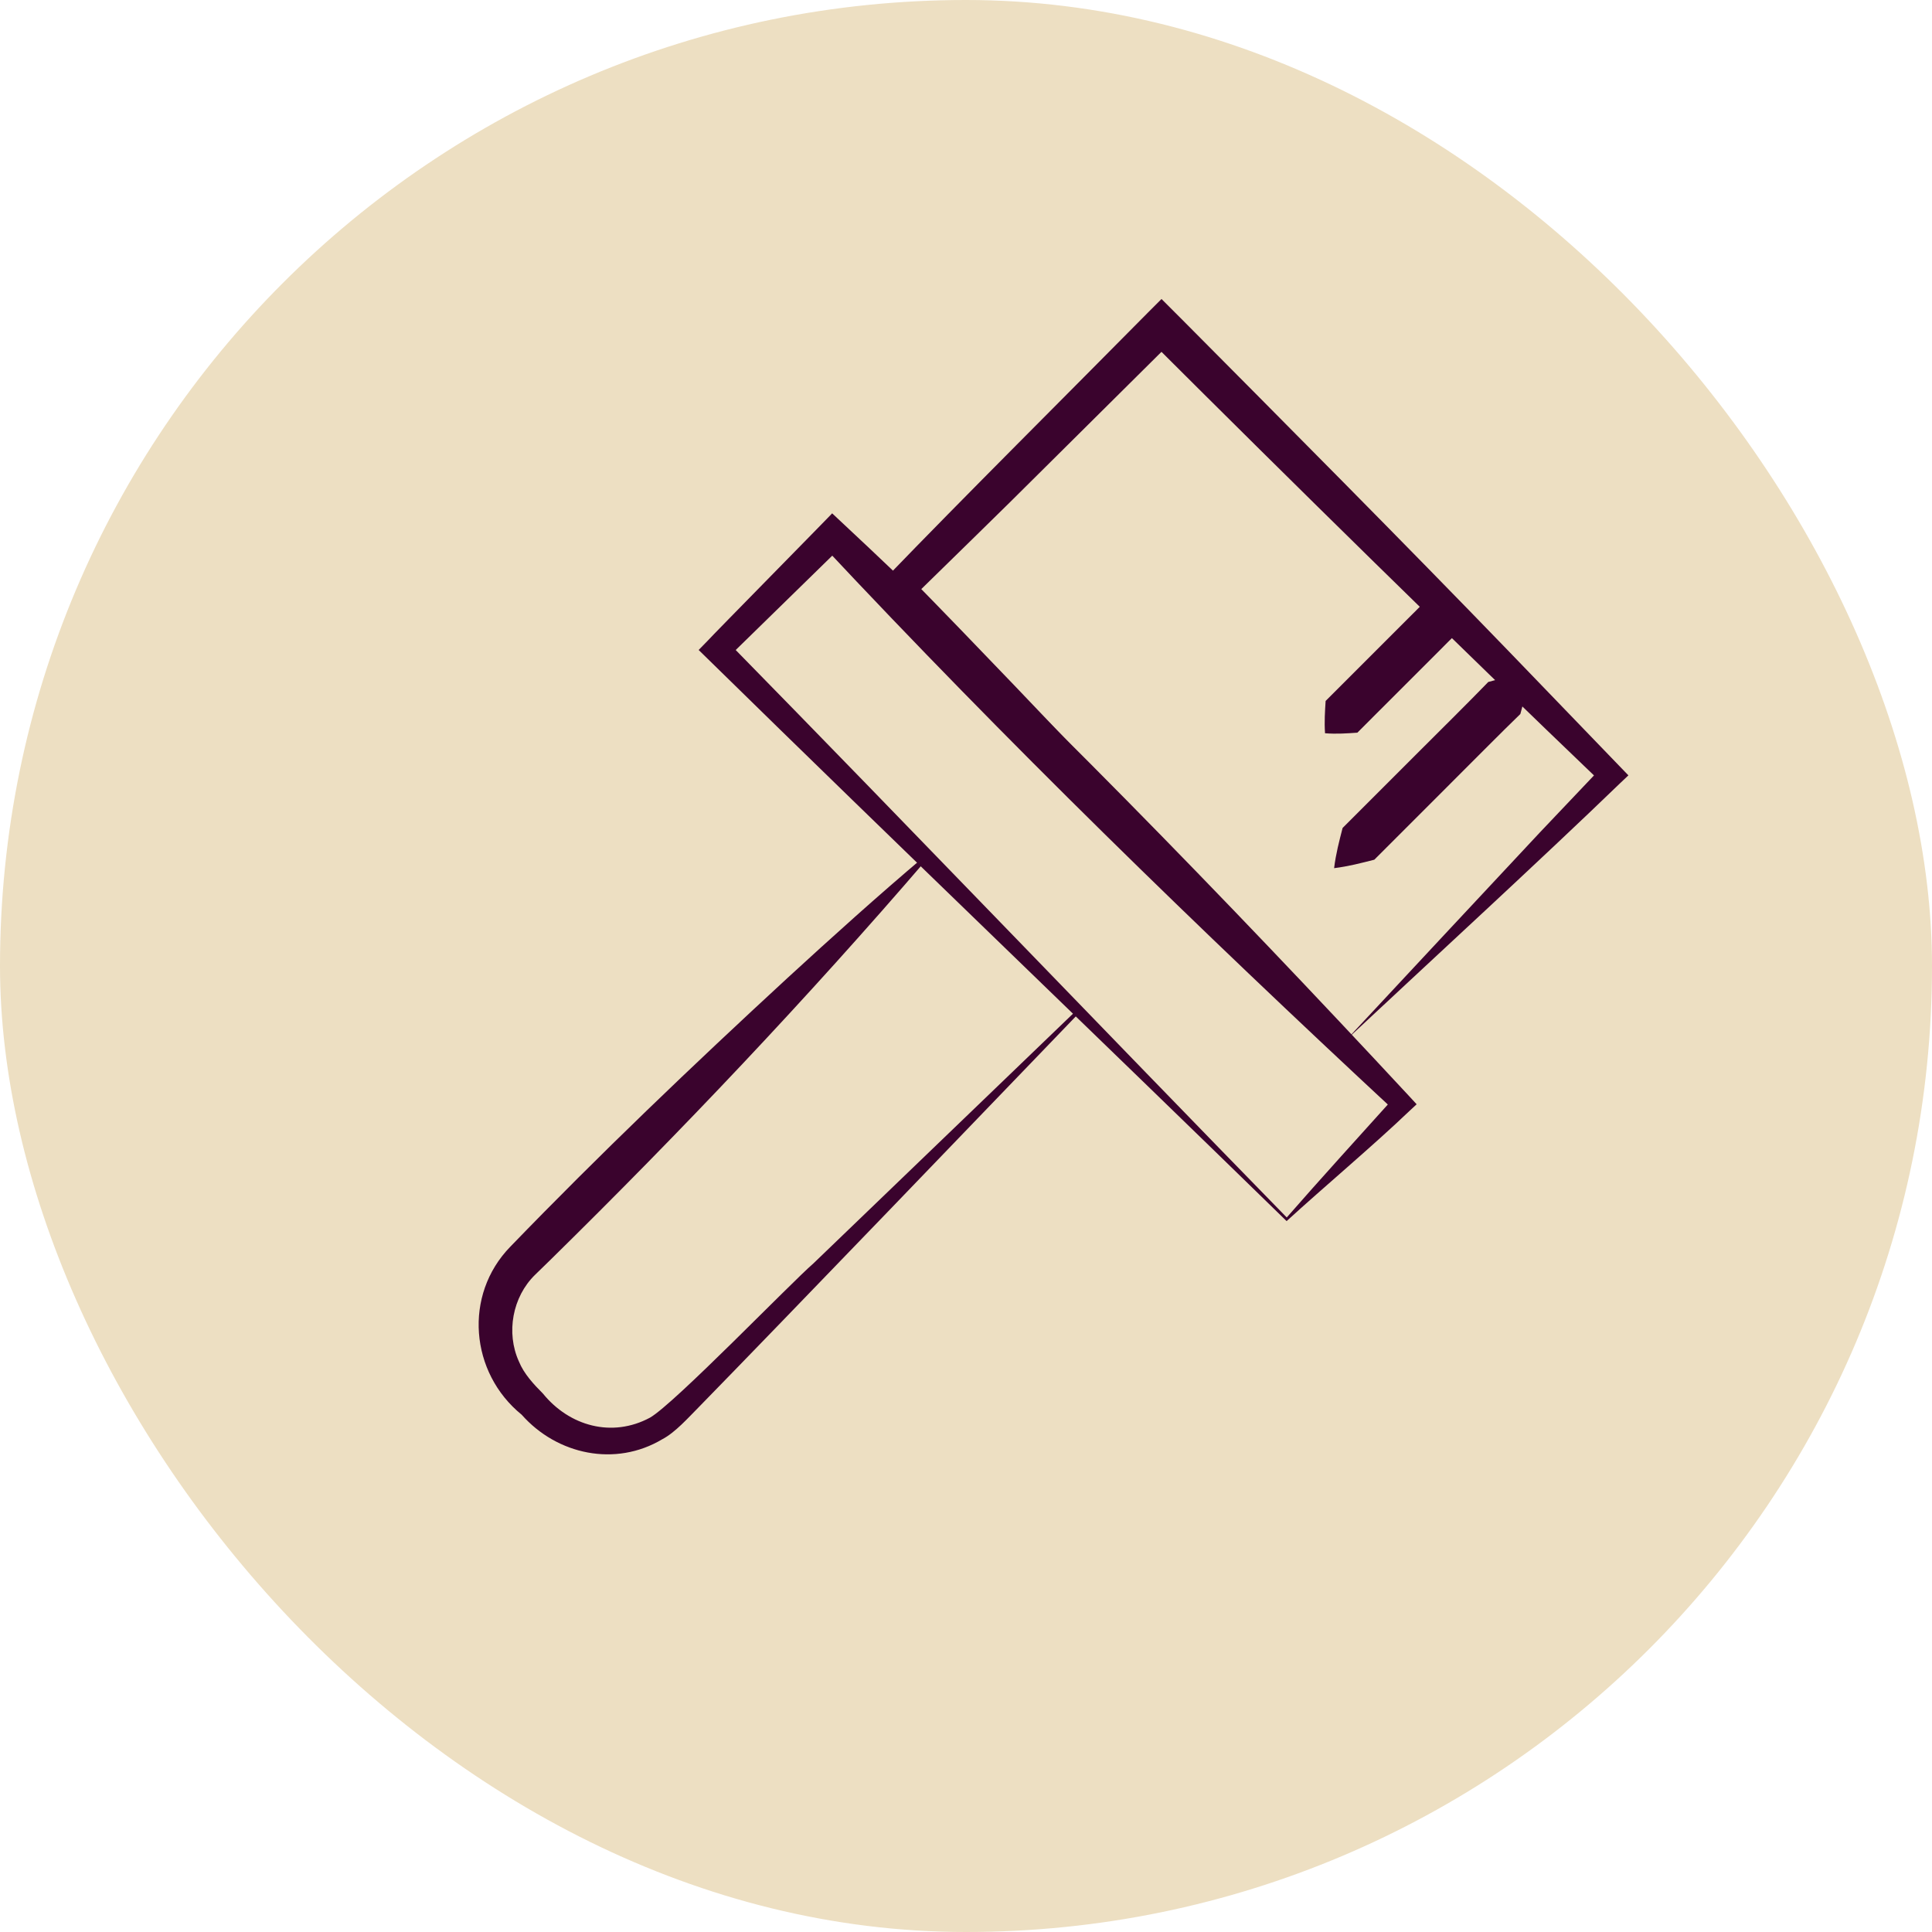
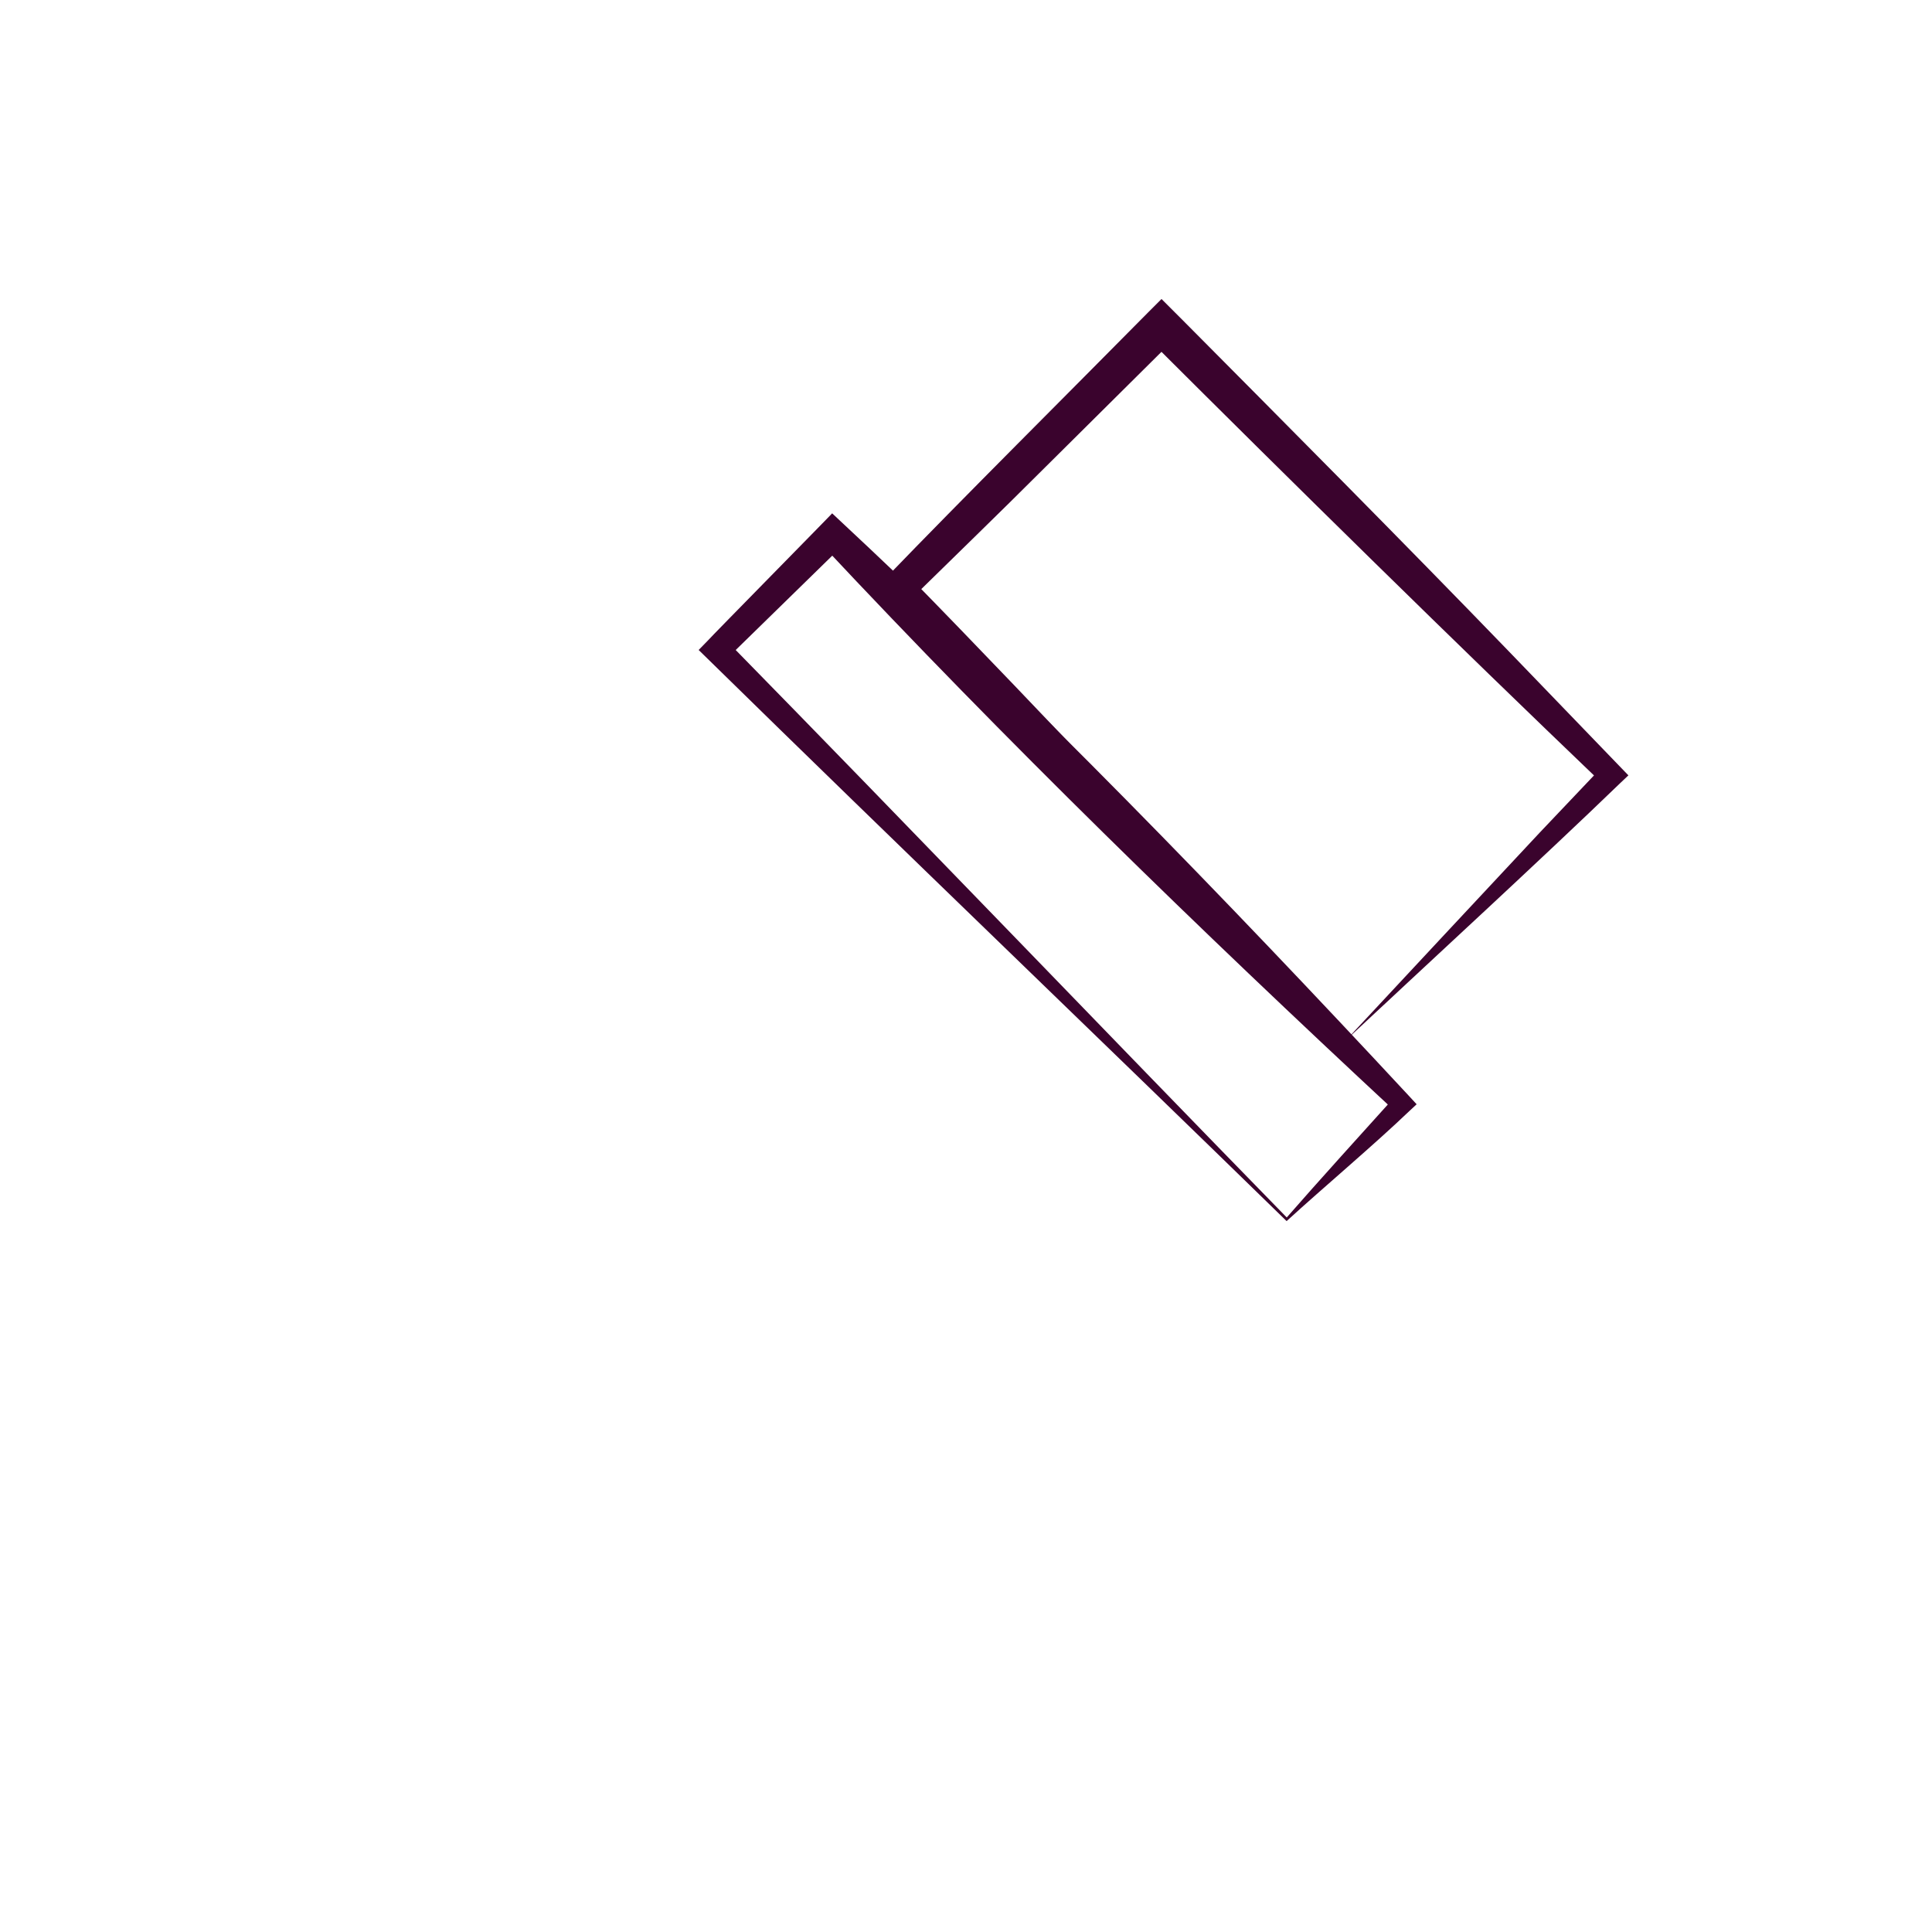
<svg xmlns="http://www.w3.org/2000/svg" width="56" height="56" viewBox="0 0 56 56" fill="none">
-   <rect width="56" height="56" rx="28" fill="#EDDFC2" />
  <g clip-path="url(#clip0_256_1963)">
    <path d="M37.296 35.397C31.735 29.971 26.096 24.571 20.519 19.102L20.251 18.84L20.519 18.565C20.61 18.456 24.144 14.867 24.12 14.879C29.922 20.288 35.456 25.971 40.854 31.782L41.062 32.008L40.852 32.203C39.827 33.185 38.344 34.432 37.293 35.394L37.296 35.397ZM37.296 35.29C38.193 34.262 39.543 32.773 40.434 31.785L40.434 32.208C34.73 26.909 29.151 21.479 23.83 15.794L24.443 15.794L21.057 19.103L21.057 18.567C26.486 24.107 31.851 29.711 37.297 35.289L37.296 35.29Z" fill="#3A032D" />
    <path d="M39.064 30.098C34.693 26.007 29.957 21.586 25.697 17.403L25.361 17.074L25.697 16.732C27.862 14.485 31.058 11.304 33.283 9.051L33.668 8.666L34.053 9.051C37.172 12.191 40.696 15.734 43.752 18.898L46.95 22.215L47.2 22.474L46.95 22.711C44.724 24.863 41.354 27.958 39.068 30.097L39.064 30.098ZM39.064 30.098C40.287 28.786 43.444 25.398 44.628 24.135L46.449 22.216L46.449 22.713C42.149 18.597 37.497 14.022 33.283 9.817L34.05 9.817L30.219 13.62C28.947 14.892 27.652 16.142 26.369 17.403L26.369 16.732C30.072 20.509 35.385 26.18 39.064 30.098Z" fill="#3A032D" />
-     <path d="M31.295 29.344C28.844 31.893 22.641 38.345 20.256 40.785C19.955 41.086 19.575 41.521 19.193 41.719C17.84 42.526 16.149 42.169 15.121 41.006C13.623 39.79 13.428 37.539 14.79 36.138C17.38 33.458 20.075 30.883 22.815 28.357C24.118 27.161 25.432 25.976 26.784 24.833L26.861 24.91C23.404 28.933 19.753 32.784 15.971 36.501L15.508 36.952C14.855 37.589 14.662 38.629 15.041 39.464C15.187 39.821 15.466 40.121 15.737 40.393C16.503 41.337 17.74 41.682 18.839 41.092C19.541 40.693 22.904 37.205 23.582 36.616L31.221 29.267L31.298 29.344L31.295 29.344Z" fill="#3A032D" />
-     <path d="M42.222 17.439C42.255 17.79 42.231 18.085 42.21 18.38C42.041 18.53 41.888 18.695 41.729 18.852C41.254 19.327 40.295 20.285 39.82 20.76L39.344 21.237C39.045 21.257 38.749 21.28 38.407 21.254C38.383 20.91 38.406 20.615 38.424 20.317L38.901 19.84C39.376 19.365 40.334 18.407 40.809 17.932C40.967 17.771 41.132 17.618 41.281 17.451C41.577 17.428 41.871 17.406 42.222 17.439Z" fill="#3A032D" />
-     <path d="M44.308 19.526C44.265 19.916 44.175 20.325 44.068 20.696C43.588 21.157 42.438 22.319 41.949 22.805C41.488 23.267 40.283 24.471 39.835 24.919C39.461 25.014 39.09 25.112 38.67 25.164C38.721 24.746 38.819 24.375 38.916 23.999C39.357 23.558 40.57 22.345 41.029 21.886C41.523 21.392 42.67 20.255 43.139 19.767C43.508 19.661 43.919 19.569 44.308 19.526Z" fill="#3A032D" />
  </g>
  <defs>
    <clipPath id="clip0_256_1963">
      <rect width="24.095" height="36" fill="white" transform="translate(32 7) rotate(45)" />
    </clipPath>
  </defs>
</svg>